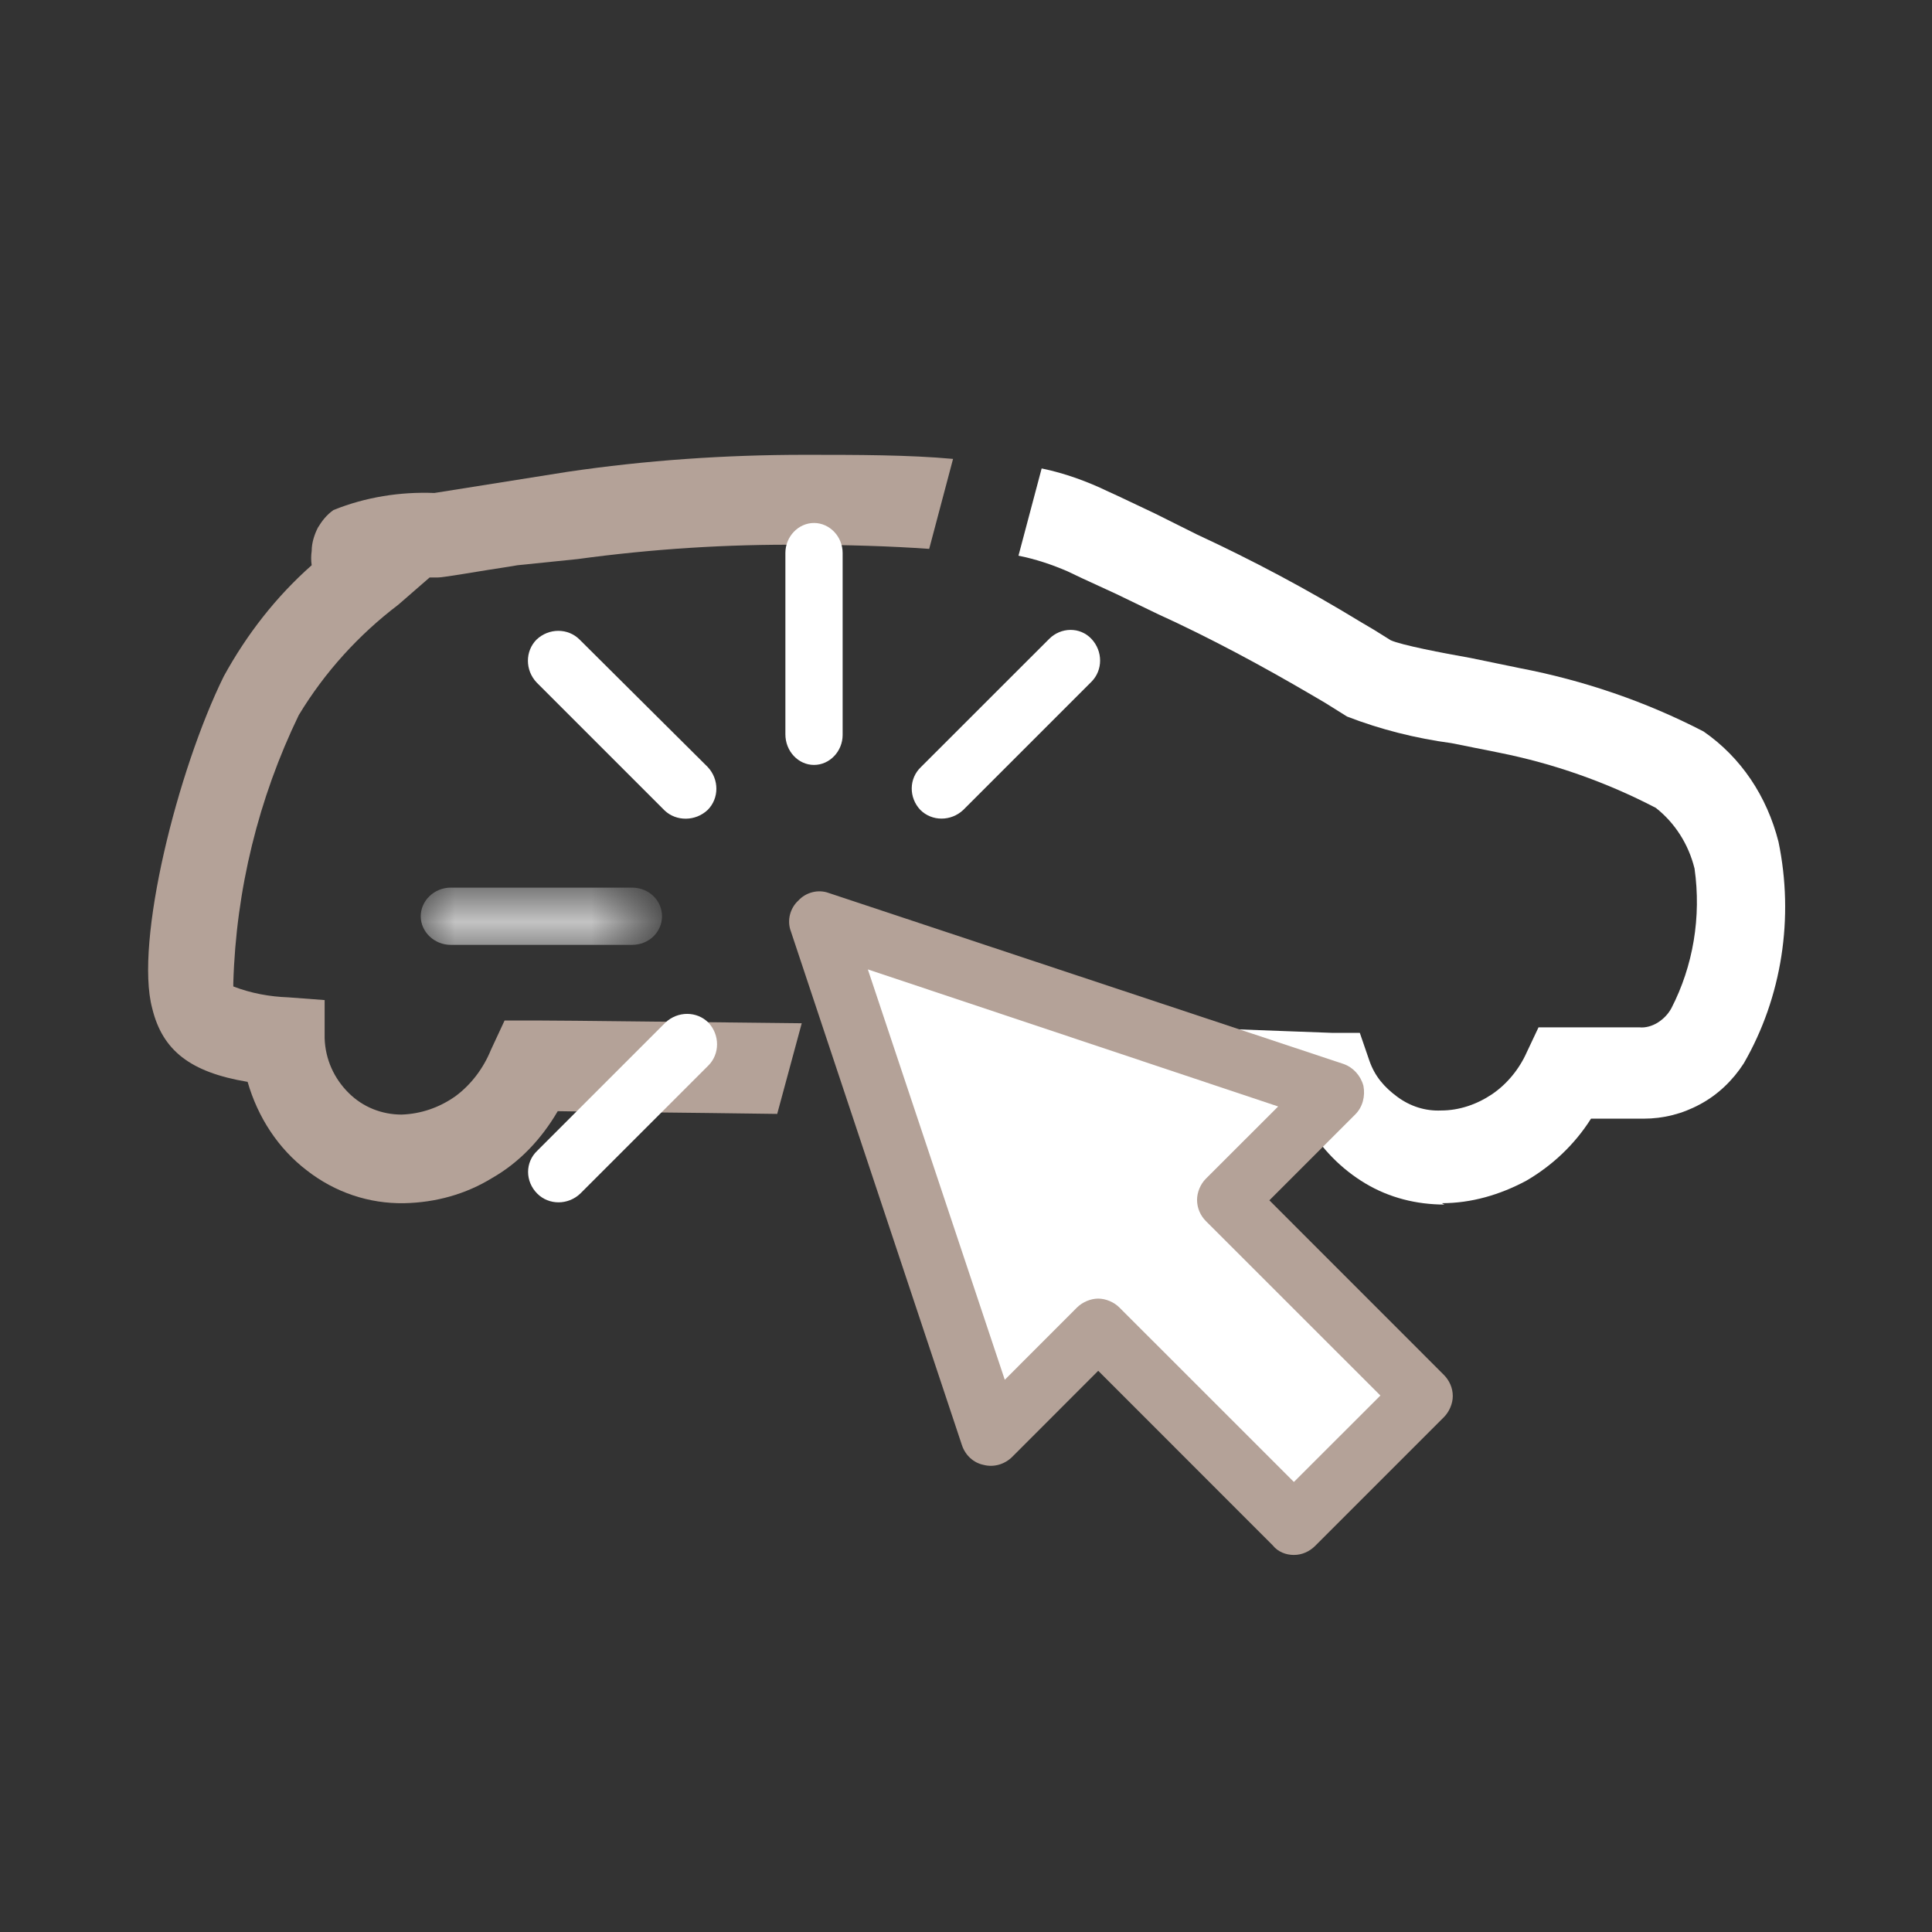
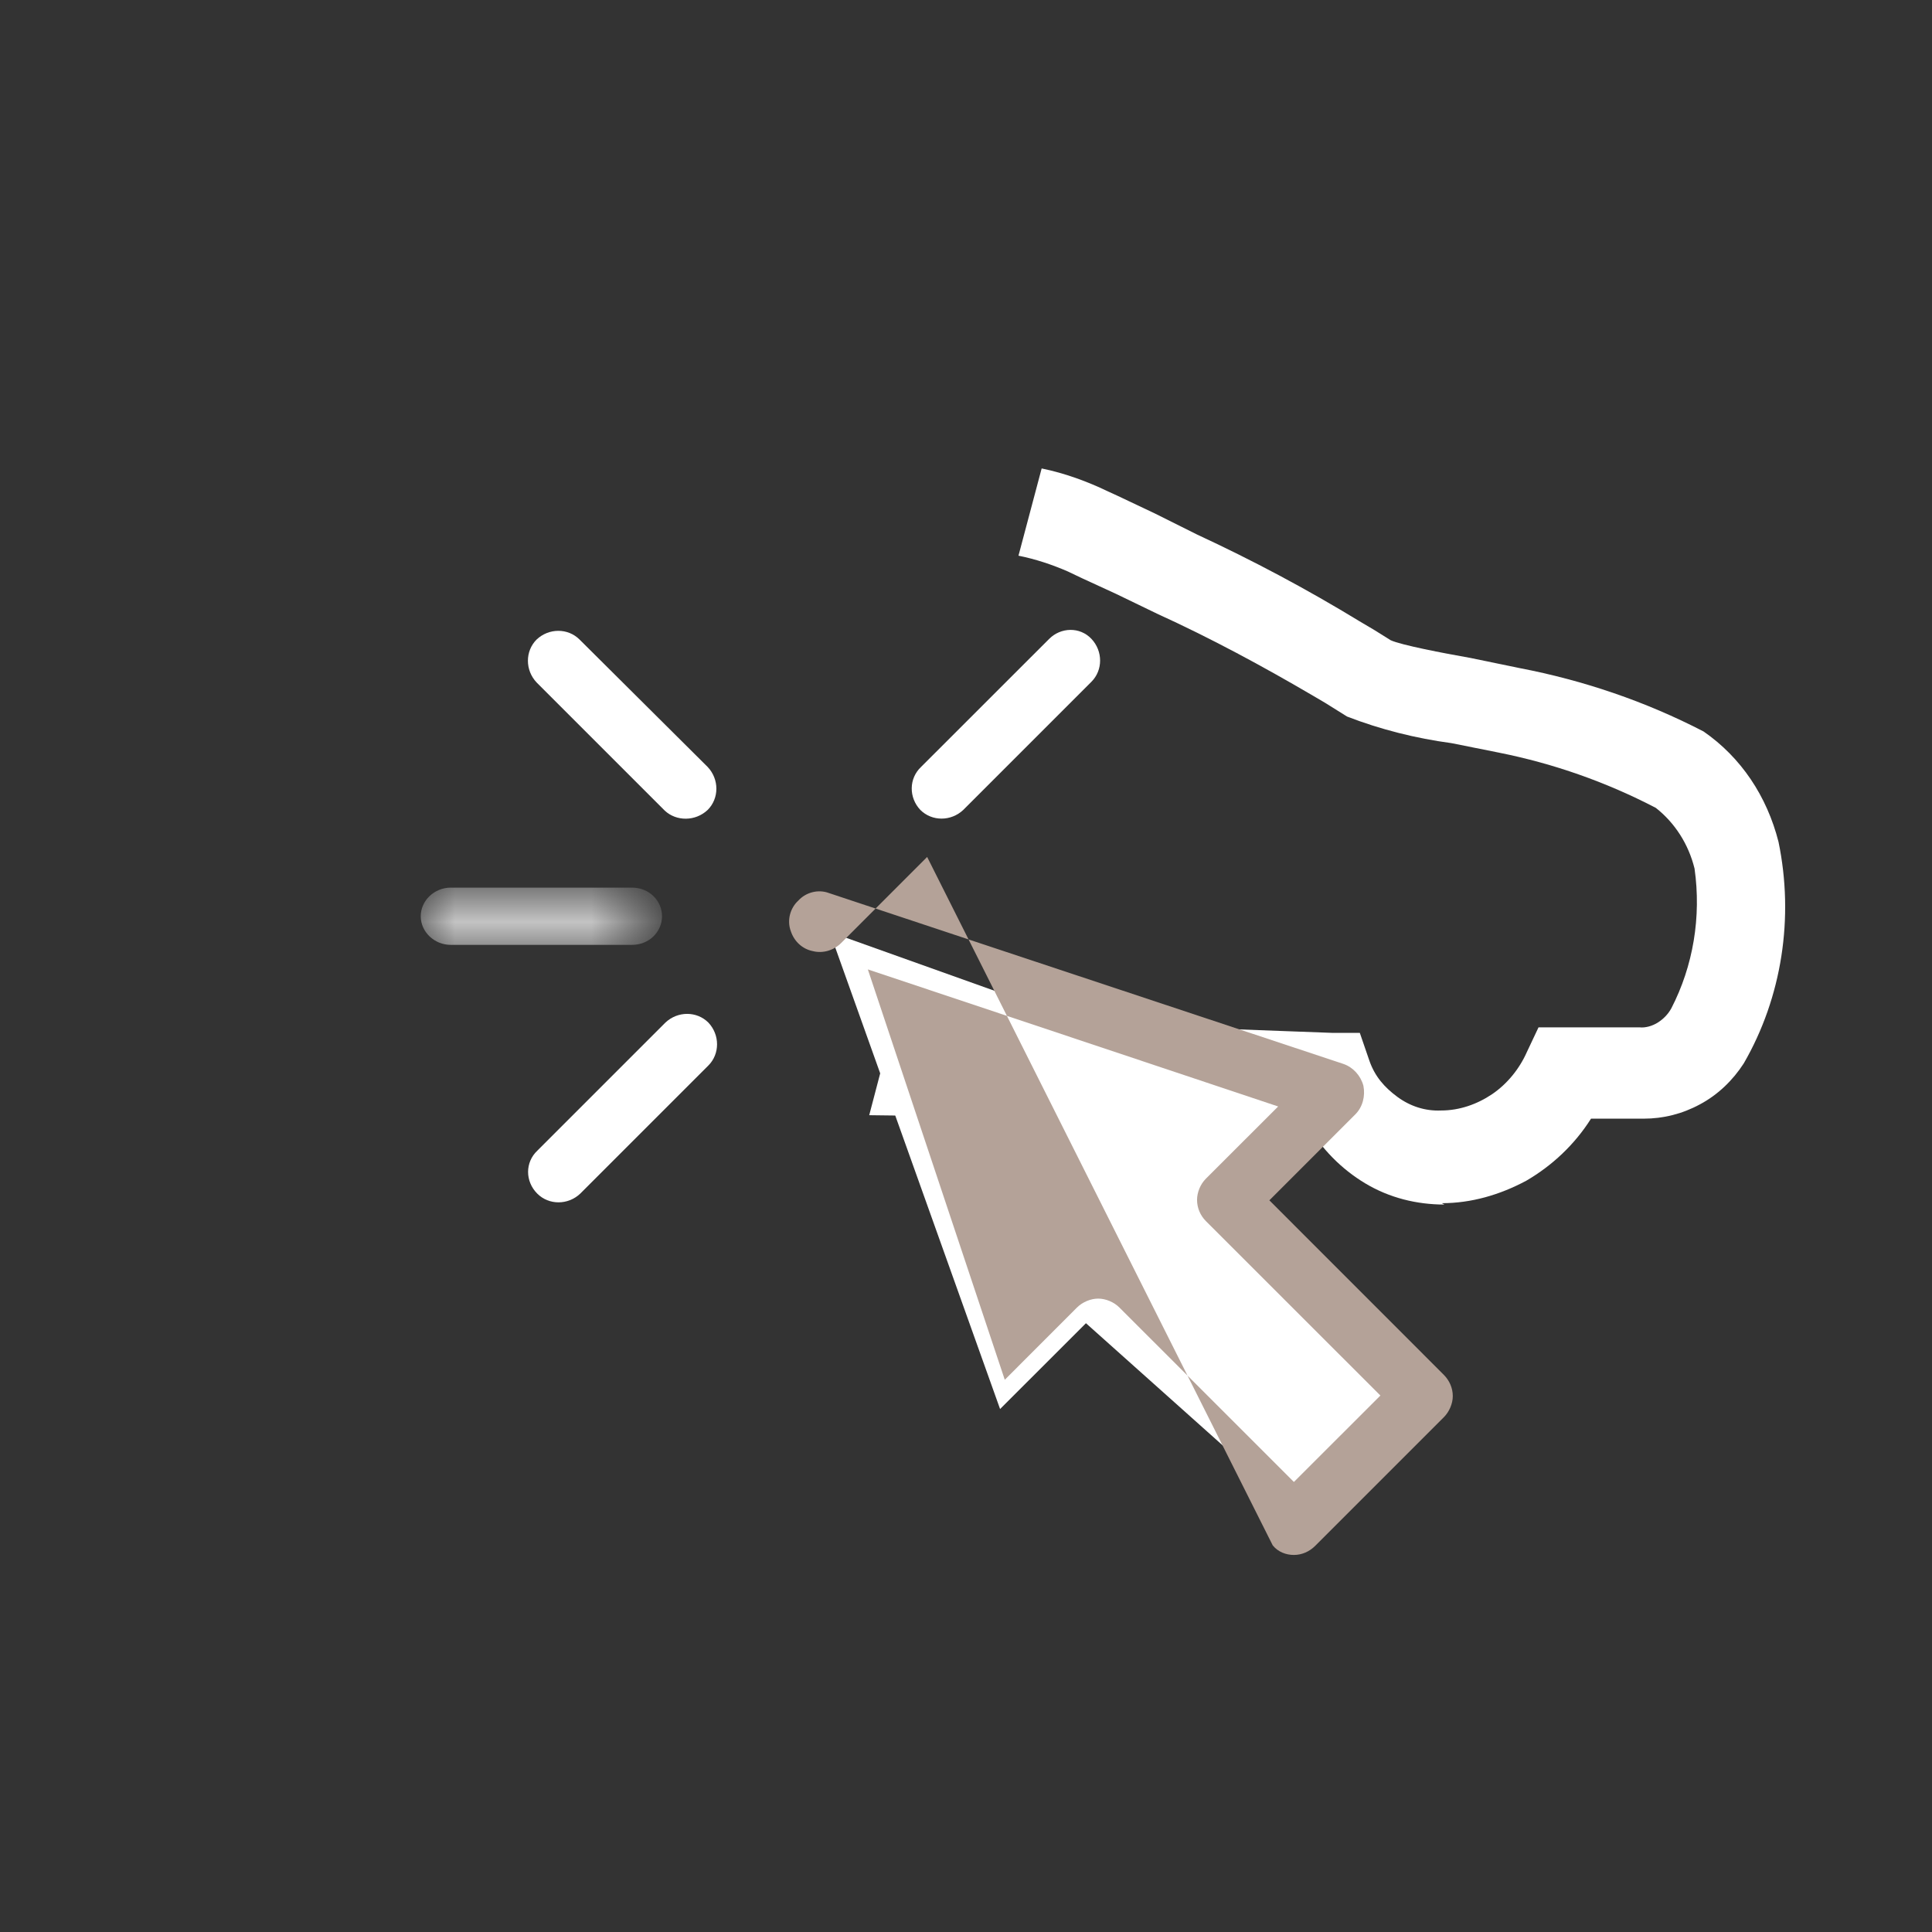
<svg xmlns="http://www.w3.org/2000/svg" version="1.1" id="Ebene_1" x="0px" y="0px" width="28.346px" height="28.346px" viewBox="-2.173 -5.673 28.346 28.346" enable-background="new -2.173 -5.673 28.346 28.346" xml:space="preserve">
  <rect x="-2.173" y="-5.673" width="28.346" height="28.346" fill="#333333" stroke="none" />
  <path fill="#FFFFFF" d="M10.58,10.689c2.46,0.031,4.97,0.061,5.16,0.061L17,10.811c0.21,0.369,0.51,0.67,0.859,0.879  C18.21,11.9,18.609,12,19.02,12l-0.039-0.02c0.43,0,0.85-0.121,1.24-0.33c0.379-0.221,0.709-0.53,0.949-0.91h0.77  c0.291,0,0.57-0.07,0.83-0.211c0.26-0.139,0.48-0.35,0.641-0.6c0.561-0.97,0.74-2.14,0.51-3.25c-0.17-0.67-0.55-1.24-1.1-1.62  c-0.85-0.44-1.76-0.75-2.7-0.93L19.4,3.98C19,3.91,18.38,3.79,18.23,3.72l-0.24-0.15L17.77,3.44C17,2.97,16.21,2.55,15.391,2.17  L14.77,1.86L14.221,1.6L14.09,1.54c-0.311-0.15-0.64-0.27-0.98-0.34l-0.34,1.28c0.25,0.05,0.49,0.13,0.721,0.23l0.21,0.1l0.5,0.23  l0.6,0.29c0.79,0.36,1.55,0.77,2.3,1.21l0.17,0.1l0.32,0.2c0.49,0.19,1.01,0.32,1.53,0.39l0.7,0.14c0.8,0.16,1.57,0.43,2.3,0.81  C22.4,6.4,22.6,6.71,22.689,7.07c0.101,0.71-0.02,1.43-0.34,2.05C22.3,9.21,22.23,9.279,22.15,9.33c-0.08,0.05-0.18,0.08-0.271,0.07  H20.4L20.23,9.76c-0.11,0.25-0.291,0.471-0.51,0.62c-0.221,0.149-0.48,0.24-0.75,0.24c-0.23,0.01-0.451-0.06-0.641-0.2  s-0.33-0.3-0.41-0.529l-0.141-0.41H17.37L15.73,9.42c-0.01,0-0.41,0-1.051-0.01c-0.92-0.01-2.32-0.03-3.75-0.051L10.58,10.689z" />
-   <path fill="#B4A298" d="M11.46,2.38C10.9,2.34,10.24,2.32,9.6,2.32C8.5,2.31,7.4,2.38,6.3,2.53L5.42,2.62  C5.25,2.65,5.1,2.67,4.98,2.69C4.37,2.79,4.3,2.8,4.23,2.8h-0.1L3.67,3.2C3.09,3.64,2.59,4.19,2.21,4.82  C1.62,6.04,1.29,7.38,1.25,8.75V8.8c0.26,0.1,0.53,0.15,0.81,0.16L2.59,9v0.561c0.01,0.31,0.14,0.59,0.35,0.799  c0.21,0.211,0.49,0.32,0.78,0.32c0.28-0.01,0.55-0.1,0.79-0.27C4.74,10.24,4.92,10,5.03,9.73L5.23,9.3h0.54  c0.39,0,2,0.021,3.82,0.04l-0.36,1.33c-1.39-0.02-2.63-0.029-3.22-0.04c-0.24,0.41-0.56,0.75-0.96,0.979  c-0.39,0.24-0.83,0.361-1.29,0.371c-0.52,0.01-1.02-0.16-1.43-0.48c-0.42-0.32-0.72-0.779-0.87-1.3c-0.84-0.14-1.25-0.46-1.4-1.08  C-0.2,8.15,0.43,5.63,1.11,4.25C1.45,3.63,1.88,3.08,2.4,2.62c-0.01-0.07-0.01-0.14,0-0.21c0-0.12,0.04-0.24,0.09-0.34  c0.06-0.1,0.13-0.19,0.23-0.26C3.19,1.62,3.7,1.54,4.2,1.56l1.95-0.31C7.3,1.08,8.47,1,9.63,1c0.77,0,1.53,0,2.18,0.06L11.46,2.38z" />
  <path fill="#FFFFFF" d="M12.5,15L10,8l7,2.5l-1.189,1.46l2.75,2.851l-1.781,1.629l-3.02-2.699L12.5,15z" />
-   <path fill="#B4A298" d="M16.811,17.141c0.119,0,0.229-0.051,0.31-0.131l1.89-1.89c0.08-0.08,0.131-0.2,0.131-0.31  c0-0.121-0.051-0.23-0.131-0.311l-2.56-2.561l1.26-1.26c0.11-0.109,0.149-0.27,0.12-0.42c-0.04-0.15-0.15-0.27-0.29-0.32L9.99,7.43  C9.83,7.37,9.65,7.42,9.54,7.54C9.42,7.65,9.37,7.83,9.43,7.99l2.51,7.539c0.05,0.15,0.17,0.261,0.32,0.291  c0.15,0.039,0.311-0.01,0.42-0.12l1.26-1.261L16.5,17C16.58,17.1,16.7,17.141,16.811,17.141z M16.811,16.07L14.25,13.51  c-0.08-0.08-0.2-0.13-0.311-0.13c-0.109,0-0.229,0.05-0.31,0.13l-1.06,1.061L10.56,8.55l6.02,2.011l-1.061,1.06  c-0.08,0.08-0.129,0.2-0.129,0.31c0,0.12,0.049,0.23,0.129,0.311l2.561,2.56L16.811,16.07z" />
-   <path fill="#FFFFFF" d="M9.77,5.55c0.23,0,0.42-0.2,0.42-0.44V2.44C10.19,2.2,10,2,9.77,2S9.35,2.2,9.35,2.44V5.1  C9.35,5.35,9.54,5.55,9.77,5.55z" />
+   <path fill="#B4A298" d="M16.811,17.141c0.119,0,0.229-0.051,0.31-0.131l1.89-1.89c0.08-0.08,0.131-0.2,0.131-0.31  c0-0.121-0.051-0.23-0.131-0.311l-2.56-2.561l1.26-1.26c0.11-0.109,0.149-0.27,0.12-0.42c-0.04-0.15-0.15-0.27-0.29-0.32L9.99,7.43  C9.83,7.37,9.65,7.42,9.54,7.54C9.42,7.65,9.37,7.83,9.43,7.99c0.05,0.15,0.17,0.261,0.32,0.291  c0.15,0.039,0.311-0.01,0.42-0.12l1.26-1.261L16.5,17C16.58,17.1,16.7,17.141,16.811,17.141z M16.811,16.07L14.25,13.51  c-0.08-0.08-0.2-0.13-0.311-0.13c-0.109,0-0.229,0.05-0.31,0.13l-1.06,1.061L10.56,8.55l6.02,2.011l-1.061,1.06  c-0.08,0.08-0.129,0.2-0.129,0.31c0,0.12,0.049,0.23,0.129,0.311l2.561,2.56L16.811,16.07z" />
  <path fill="#FFFFFF" d="M8.21,6.21c0.17-0.17,0.17-0.45,0-0.63L6.33,3.71c-0.17-0.17-0.45-0.17-0.63,0c-0.17,0.17-0.17,0.45,0,0.63  l1.88,1.88C7.75,6.38,8.03,6.38,8.21,6.21z" />
  <path fill="#FFFFFF" d="M5.71,11.84c0.17,0.17,0.45,0.17,0.63,0l1.88-1.88c0.17-0.17,0.17-0.45,0-0.63c-0.17-0.17-0.45-0.17-0.63,0  l-1.88,1.88C5.53,11.38,5.53,11.66,5.71,11.84z" />
  <path fill="#FFFFFF" d="M11.33,6.21c0.17,0.17,0.45,0.17,0.63,0l1.88-1.88c0.17-0.17,0.17-0.45,0-0.63  c-0.17-0.18-0.449-0.17-0.619,0L11.34,5.58C11.16,5.75,11.16,6.03,11.33,6.21z" />
  <defs>
    <filter id="Adobe_OpacityMaskFilter" filterUnits="userSpaceOnUse" x="4" y="7.35" width="3.54" height="0.84">
      <feColorMatrix type="matrix" values="1 0 0 0 0  0 1 0 0 0  0 0 1 0 0  0 0 0 1 0" />
    </filter>
  </defs>
  <mask maskUnits="userSpaceOnUse" x="4" y="7.35" width="3.54" height="0.84" id="mask0_9_441">
    <path fill="#FFFFFF" filter="url(#Adobe_OpacityMaskFilter)" d="M4,2h15.141v15.141H4V2z" />
  </mask>
  <g mask="url(#mask0_9_441)">
    <path fill="#FFFFFF" d="M4,7.77C4,8,4.2,8.19,4.44,8.19H7.1c0.25,0,0.44-0.19,0.44-0.42S7.35,7.35,7.1,7.35H4.44   C4.2,7.35,4,7.54,4,7.77z" />
  </g>
</svg>